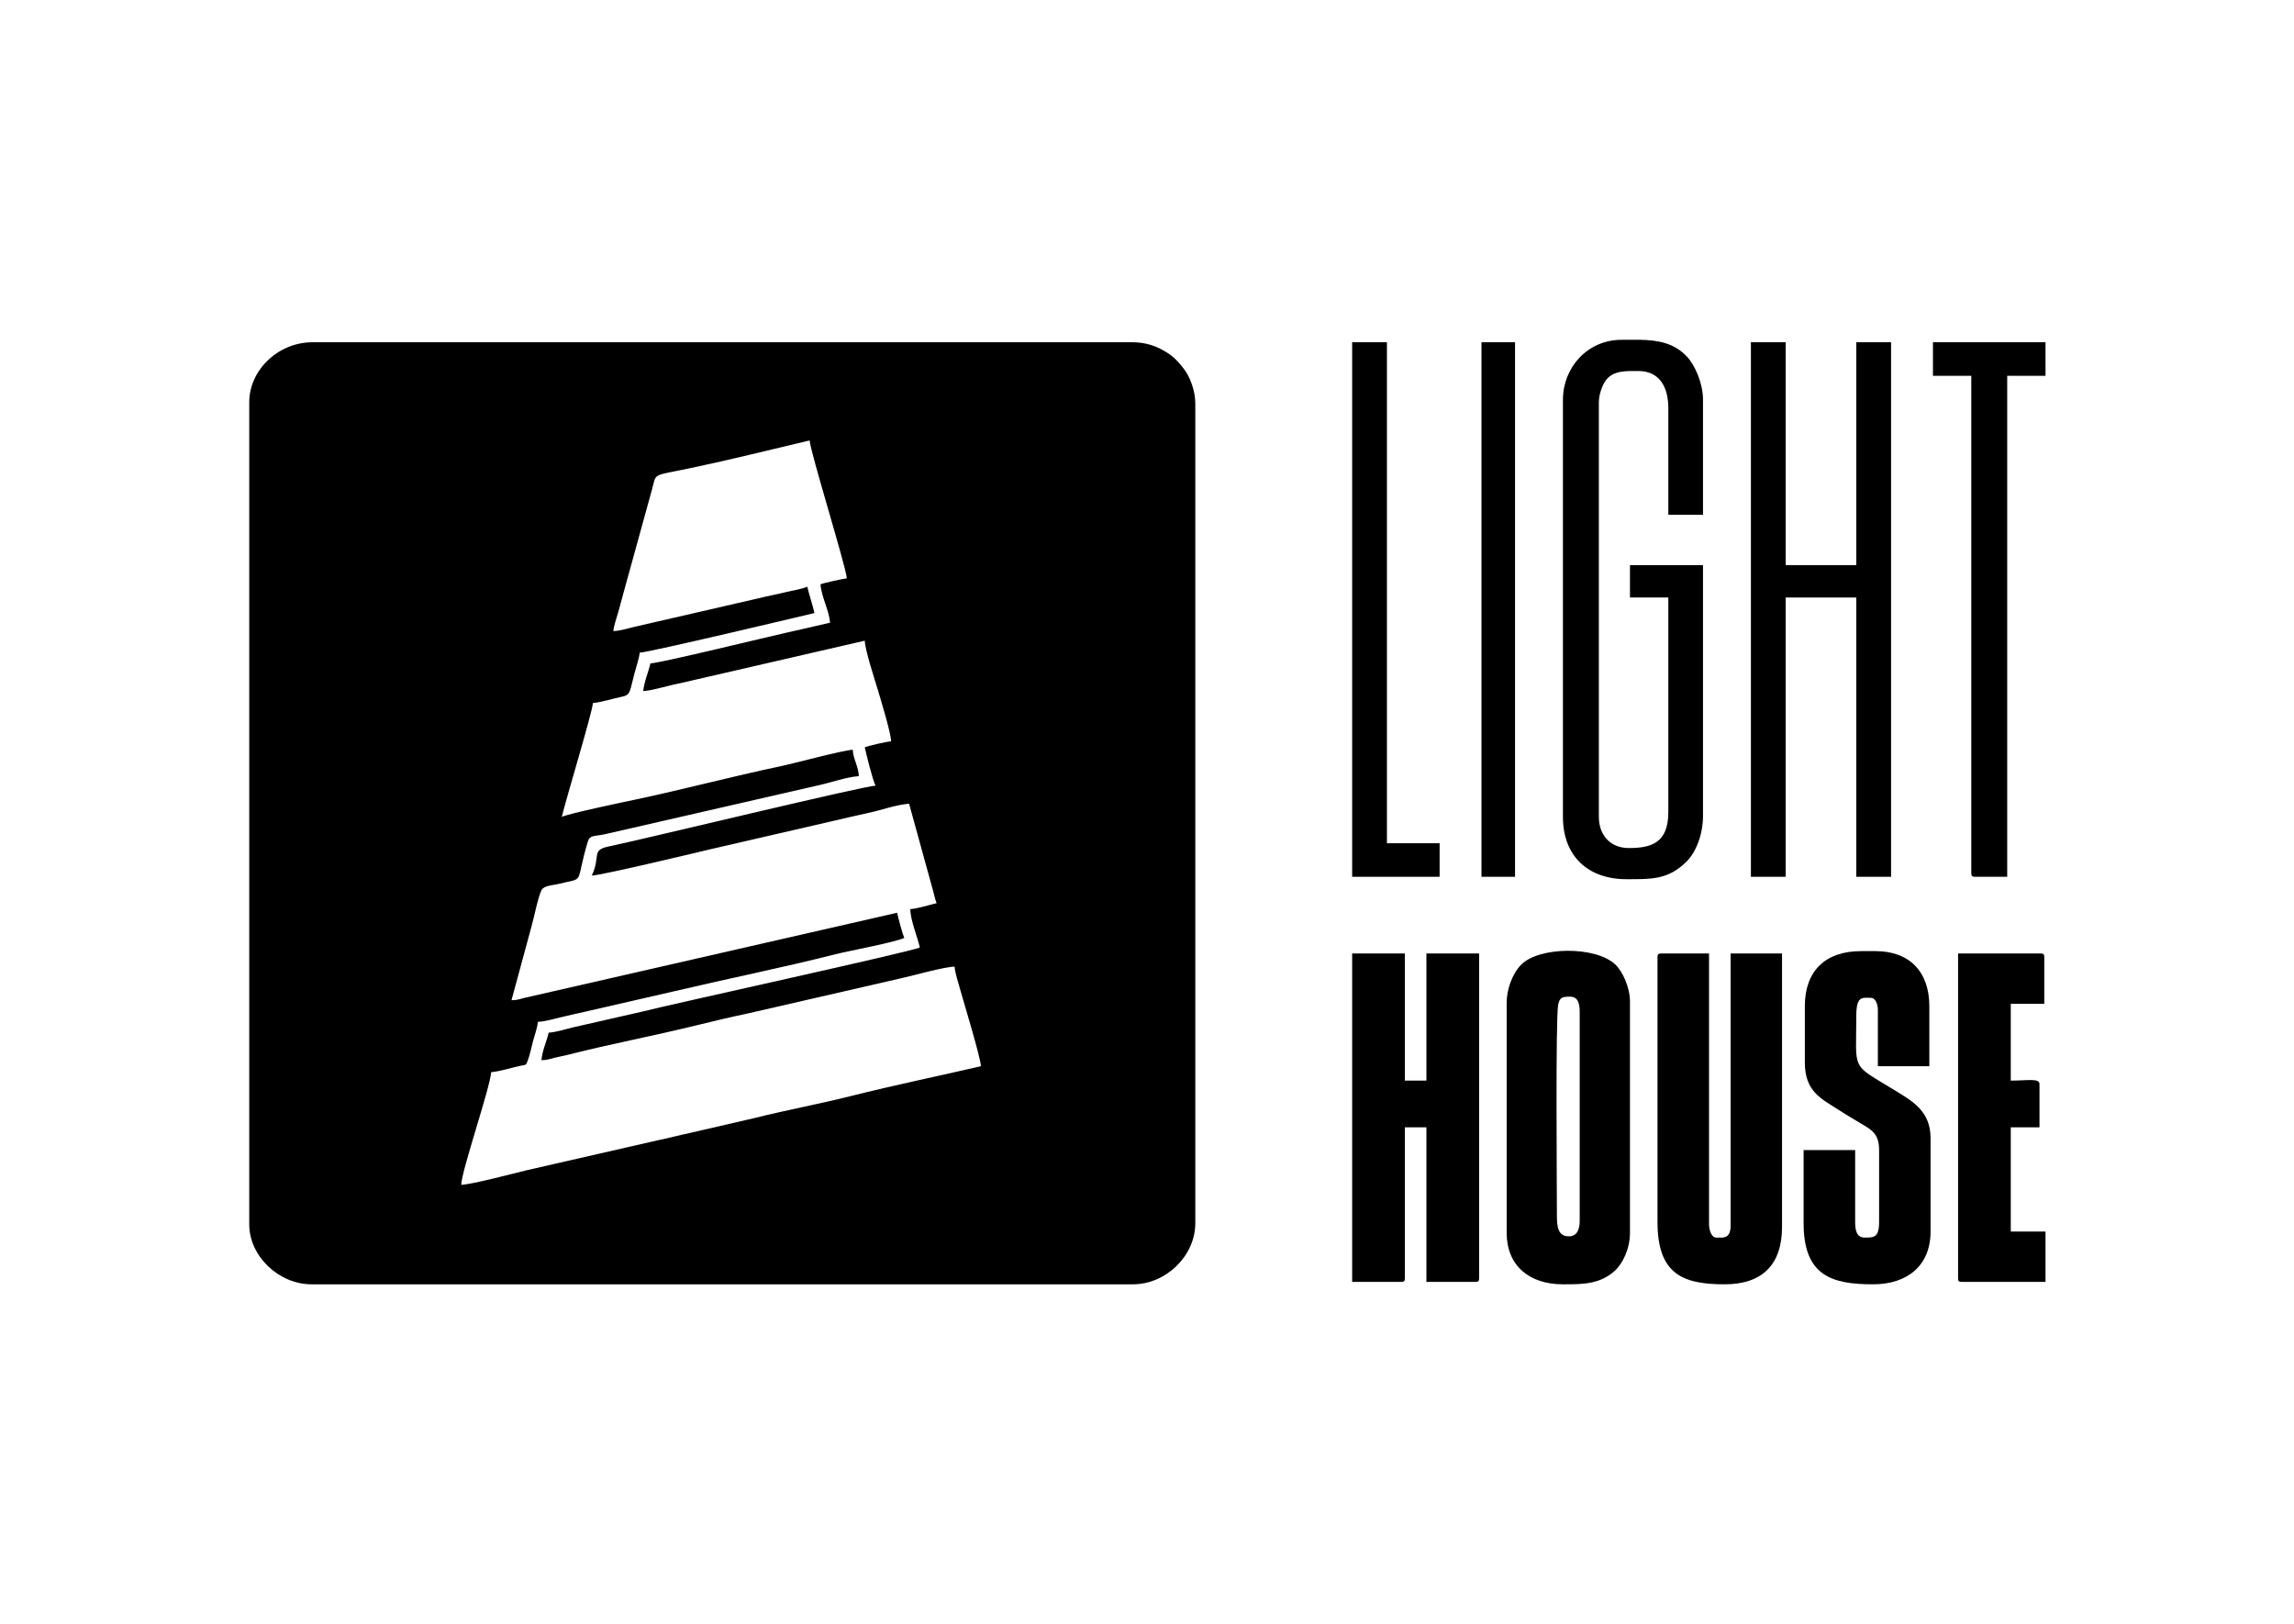
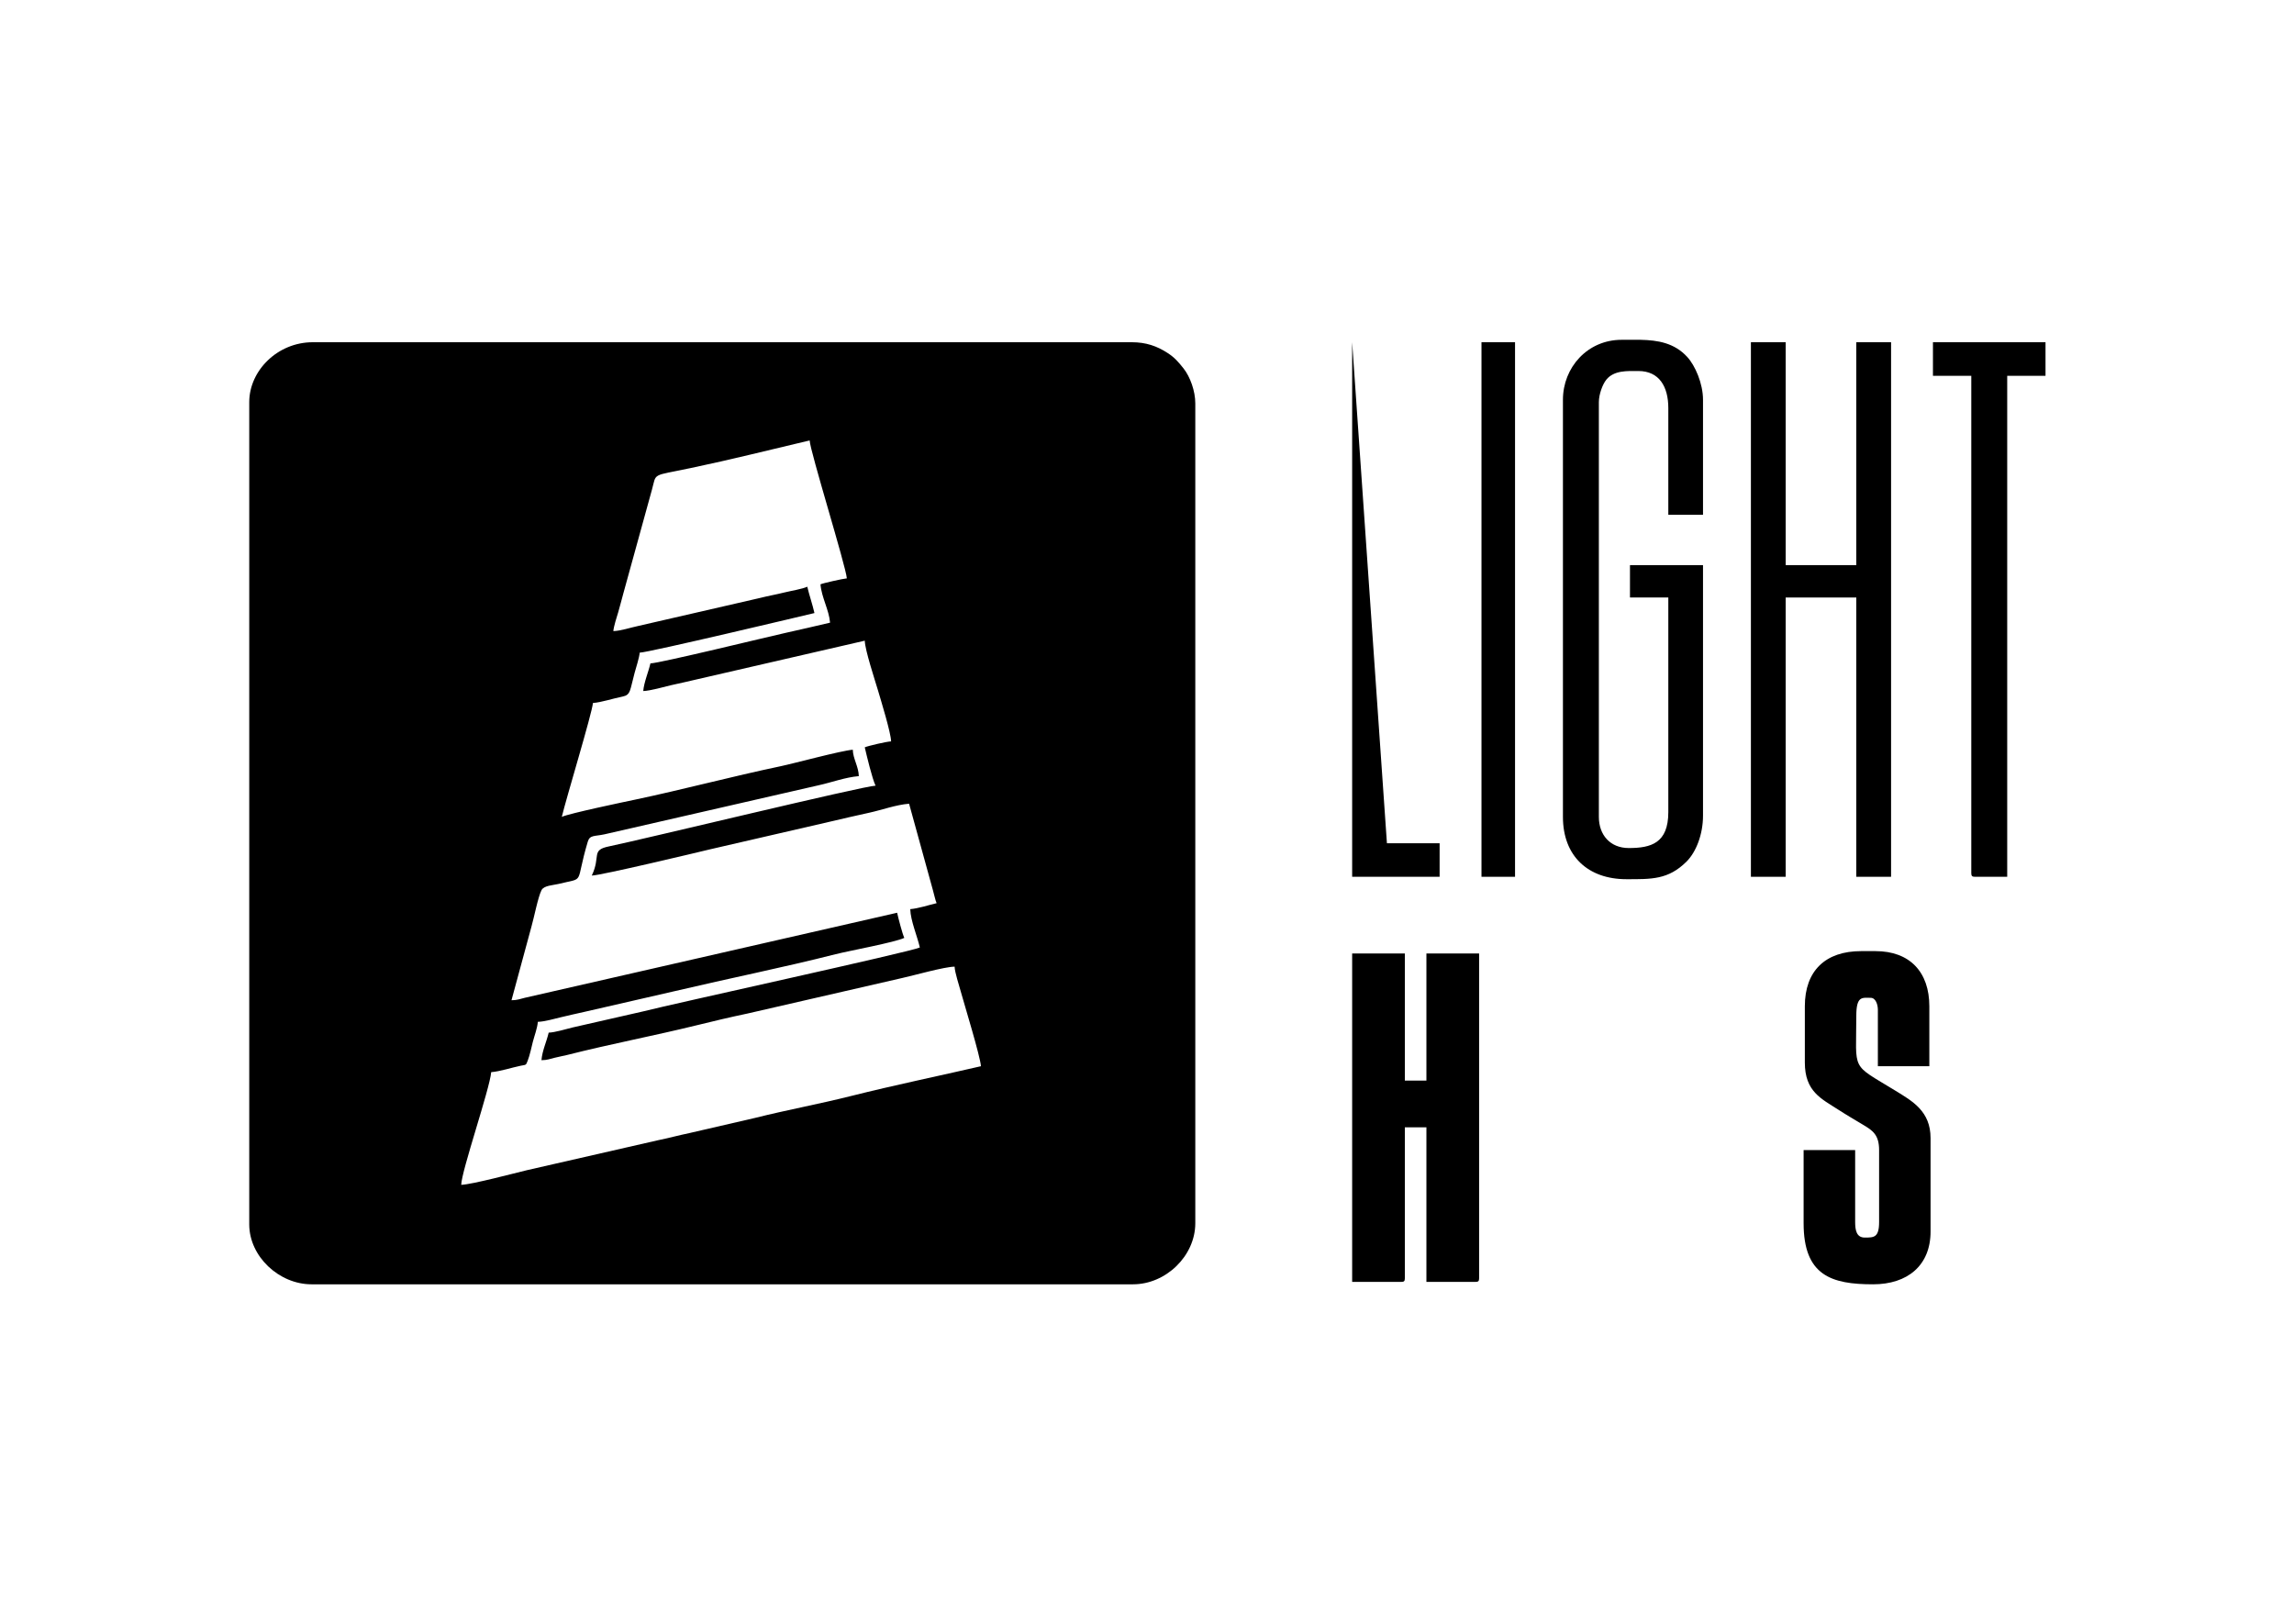
<svg xmlns="http://www.w3.org/2000/svg" width="226px" height="160px" viewBox="0 0 226 160" version="1.1">
  <g id="surface1">
    <path style=" stroke:none;fill-rule:evenodd;fill:rgb(0%,0%,0%);fill-opacity:1;" d="M 45.438 116.738 Z M 45.438 116.738 C 45.465 115.375 48.254 107.281 48.391 105.637 C 49.297 105.559 50.375 105.195 51.297 105.004 C 51.816 104.898 51.809 104.988 51.984 104.516 C 52.188 103.996 52.371 103.152 52.492 102.656 C 52.652 102.039 52.934 101.316 52.988 100.676 C 53.598 100.676 54.715 100.355 55.254 100.227 C 56.055 100.043 56.734 99.875 57.562 99.699 L 66.582 97.629 C 71.82 96.395 77.102 95.34 82.316 94.016 C 83.68 93.672 88.191 92.844 89.09 92.406 C 88.902 92.02 88.496 90.441 88.383 89.93 L 51.695 98.312 C 51.246 98.422 50.953 98.551 50.391 98.551 L 52.355 91.305 C 52.613 90.418 53.004 88.371 53.352 87.699 C 53.59 87.242 54.496 87.219 54.996 87.098 C 57.746 86.418 56.609 87.273 57.906 82.93 C 58.109 82.25 58.559 82.418 59.551 82.203 L 80.664 77.367 C 81.945 77.086 83.27 76.582 84.609 76.469 C 84.586 75.523 84.035 74.754 84.016 73.867 C 82.812 73.969 78.258 75.211 76.914 75.492 C 72.055 76.512 67.289 77.793 62.52 78.797 C 61.648 78.98 56.07 80.141 55.348 80.484 C 55.766 78.707 58.332 70.273 58.414 69.266 C 59.297 69.191 60.402 68.816 61.324 68.633 C 62.152 68.465 62.047 68.039 62.523 66.285 C 62.676 65.707 62.973 64.848 63.02 64.305 C 63.941 64.281 79.434 60.594 80.238 60.402 C 80.039 59.535 79.734 58.66 79.531 57.805 C 79.09 58.027 77.809 58.238 77.27 58.375 C 76.441 58.582 75.711 58.703 74.863 58.918 L 62.867 61.676 C 62.137 61.828 61.141 62.164 60.426 62.18 C 60.453 61.754 60.773 60.746 60.91 60.305 C 61.086 59.711 61.23 59.109 61.414 58.453 L 64.223 48.266 C 64.703 46.559 64.102 46.934 68.082 46.109 C 72.023 45.285 75.848 44.316 79.766 43.395 C 79.789 44.387 83.328 55.754 83.43 56.984 C 83.062 57.012 81.062 57.461 80.832 57.57 C 80.938 58.871 81.668 60.07 81.777 61.348 C 80.301 61.691 78.867 62.035 77.359 62.363 C 75.801 62.707 65.016 65.34 64.078 65.363 C 63.895 66.172 63.438 67.238 63.371 68.086 C 64.039 68.07 65.473 67.664 66.109 67.512 C 67.016 67.301 67.906 67.125 68.797 66.902 L 85.195 63.125 C 85.219 64.055 86.191 66.988 86.512 68.07 C 86.793 69.031 87.773 72.199 87.789 73.047 C 87.379 73.055 85.477 73.496 85.195 73.633 C 85.391 74.477 85.926 76.719 86.258 77.41 C 85.043 77.441 63.414 82.684 60.02 83.387 C 58.18 83.758 59.223 84.34 58.301 86.266 C 59.152 86.266 68.789 83.965 69.977 83.676 L 81.684 80.977 C 83.039 80.656 84.234 80.383 85.621 80.078 C 86.883 79.805 88.254 79.293 89.562 79.188 L 91.906 87.699 C 92.023 88.078 92.137 88.688 92.273 88.988 C 91.496 89.168 90.469 89.512 89.676 89.574 C 89.707 90.707 90.371 92.254 90.621 93.352 C 89.746 93.781 66.551 98.84 63.301 99.664 L 56.391 101.238 C 55.773 101.391 54.664 101.727 54.055 101.742 C 53.84 102.664 53.422 103.504 53.344 104.457 C 53.902 104.457 54.199 104.324 54.641 104.219 C 55.059 104.113 55.43 104.051 55.895 103.938 C 60.066 102.879 64.344 102.07 68.562 101.035 C 70.207 100.629 71.996 100.203 73.648 99.859 L 88.902 96.355 C 89.961 96.125 93.074 95.242 94.047 95.242 C 94.055 95.785 94.496 97.094 94.656 97.703 C 95.035 99.074 96.559 104.027 96.641 105.051 C 92.441 106.023 88.094 106.918 83.879 107.977 C 80.672 108.785 77.566 109.348 74.371 110.148 L 67.945 111.633 C 66.84 111.863 65.82 112.145 64.777 112.355 L 51.906 115.297 C 50.832 115.551 46.457 116.715 45.438 116.738 Z M 24.555 39.625 L 24.555 120.633 C 24.555 123.801 27.496 126.539 30.691 126.539 L 111.625 126.539 C 114.852 126.539 117.758 123.75 117.758 120.52 L 117.758 39.738 C 117.758 38.535 117.258 37.133 116.594 36.293 C 116.074 35.641 115.719 35.227 115.039 34.785 C 113.992 34.098 112.895 33.719 111.508 33.719 L 30.812 33.719 C 27.352 33.719 24.555 36.508 24.555 39.625 Z M 24.555 39.625 " />
    <path style=" stroke:none;fill-rule:evenodd;fill:rgb(0%,0%,0%);fill-opacity:1;" d="M 153.977 39.387 L 153.977 80.484 C 153.977 84.355 156.457 86.625 160.227 86.625 C 162.691 86.625 164.352 86.684 166.156 84.887 C 167.102 83.941 167.777 82.203 167.777 80.359 L 167.777 55.68 L 160.582 55.68 L 160.582 58.871 L 164.359 58.871 L 164.359 80.012 C 164.359 83.074 162.66 83.555 160.461 83.555 C 158.648 83.555 157.516 82.281 157.516 80.484 L 157.516 39.625 C 157.516 38.84 157.891 37.848 158.254 37.406 C 159.016 36.469 160.316 36.555 161.406 36.555 C 163.477 36.555 164.359 38.109 164.359 40.211 L 164.359 50.719 L 167.777 50.719 L 167.777 39.387 C 167.777 37.789 167 36.004 166.215 35.16 C 164.945 33.781 163.324 33.52 161.633 33.48 L 159.754 33.48 C 156.398 33.48 153.977 36.203 153.977 39.387 Z M 153.977 39.387 " />
    <path style=" stroke:none;fill-rule:evenodd;fill:rgb(0%,0%,0%);fill-opacity:1;" d="M 172.496 86.387 L 175.922 86.387 L 175.922 58.871 L 182.879 58.871 L 182.879 86.387 L 186.305 86.387 L 186.305 33.719 L 182.879 33.719 L 182.879 55.68 L 175.922 55.68 L 175.922 33.719 L 172.496 33.719 Z M 172.496 86.387 " />
    <path style=" stroke:none;fill-rule:evenodd;fill:rgb(0%,0%,0%);fill-opacity:1;" d="M 133.211 126.301 L 138.051 126.301 C 138.32 126.301 138.402 126.227 138.402 125.953 L 138.402 111.07 L 140.527 111.07 L 140.527 126.301 L 145.367 126.301 C 145.633 126.301 145.719 126.227 145.719 125.953 L 145.719 93.945 L 140.527 93.945 L 140.527 106.469 L 138.402 106.469 L 138.402 93.945 L 133.211 93.945 Z M 133.211 126.301 " />
-     <path style=" stroke:none;fill-rule:evenodd;fill:rgb(0%,0%,0%);fill-opacity:1;" d="M 163.293 94.297 L 163.293 120.395 C 163.293 125.508 165.746 126.539 169.902 126.539 C 173.629 126.539 175.562 124.594 175.562 120.867 L 175.562 93.945 L 170.496 93.945 L 170.496 120.754 C 170.496 122.117 169.711 121.934 169.078 121.934 C 168.59 121.934 168.371 121.152 168.371 120.633 L 168.371 93.945 L 163.652 93.945 C 163.379 93.945 163.293 94.031 163.293 94.297 Z M 163.293 94.297 " />
-     <path style=" stroke:none;fill-rule:evenodd;fill:rgb(0%,0%,0%);fill-opacity:1;" d="M 153.383 119.688 C 153.383 116.824 153.246 100.516 153.504 99.023 C 153.633 98.238 153.977 98.199 154.684 98.199 C 155.492 98.199 155.629 98.93 155.629 99.73 L 155.629 120.281 C 155.629 121.02 155.43 121.812 154.562 121.812 C 153.445 121.812 153.383 120.793 153.383 119.688 Z M 148.434 98.785 L 148.434 121.465 C 148.434 124.68 150.629 126.539 153.977 126.539 L 154.152 126.539 C 156 126.539 157.609 126.508 159.047 125.242 C 159.875 124.512 160.582 123.023 160.582 121.465 L 160.582 98.672 C 160.582 97.293 159.852 95.707 159.145 95.035 C 157.18 93.184 151.625 93.27 149.875 95.035 C 149 95.914 148.434 97.469 148.434 98.785 Z M 148.434 98.785 " />
    <path style=" stroke:none;fill-rule:evenodd;fill:rgb(0%,0%,0%);fill-opacity:1;" d="M 177.809 99.145 L 177.809 104.691 C 177.809 107.555 179.445 108.258 181.09 109.324 C 181.93 109.867 182.734 110.332 183.578 110.84 C 184.508 111.398 185.125 111.824 185.125 113.316 L 185.125 120.395 C 185.125 121.941 184.613 121.934 183.711 121.934 C 182.895 121.934 182.766 121.203 182.766 120.395 L 182.766 113.316 L 177.688 113.316 L 177.688 120.52 C 177.688 125.684 180.438 126.539 184.531 126.539 C 187.918 126.539 190.195 124.688 190.195 121.34 L 190.195 112.137 C 190.195 109.477 188.406 108.492 186.723 107.457 C 182.27 104.73 182.879 105.652 182.879 100.09 C 182.879 98.094 183.465 98.312 184.297 98.312 C 184.781 98.312 185.004 98.961 185.004 99.496 L 185.004 105.051 L 190.074 105.051 L 190.074 99.145 C 190.074 95.77 188.148 93.711 184.766 93.711 L 183.352 93.711 C 179.844 93.711 177.809 95.645 177.809 99.145 Z M 177.809 99.145 " />
-     <path style=" stroke:none;fill-rule:evenodd;fill:rgb(0%,0%,0%);fill-opacity:1;" d="M 192.906 125.953 C 192.906 126.227 192.988 126.301 193.262 126.301 L 201.52 126.301 L 201.52 121.34 L 198.098 121.34 L 198.098 111.07 L 200.926 111.07 L 200.926 106.816 C 200.926 106.207 199.762 106.469 198.098 106.469 L 198.098 98.906 L 201.398 98.906 L 201.398 94.297 C 201.398 94.031 201.324 93.945 201.051 93.945 L 192.906 93.945 Z M 192.906 125.953 " />
    <path style=" stroke:none;fill-rule:evenodd;fill:rgb(0%,0%,0%);fill-opacity:1;" d="M 190.43 37.027 L 194.207 37.027 L 194.207 86.031 C 194.207 86.305 194.289 86.387 194.555 86.387 L 197.746 86.387 L 197.746 37.027 L 201.52 37.027 L 201.52 33.719 L 190.43 33.719 Z M 190.43 37.027 " />
-     <path style=" stroke:none;fill-rule:evenodd;fill:rgb(0%,0%,0%);fill-opacity:1;" d="M 133.211 86.387 L 141.828 86.387 L 141.828 83.082 L 136.637 83.082 L 136.637 33.719 L 133.211 33.719 Z M 133.211 86.387 " />
+     <path style=" stroke:none;fill-rule:evenodd;fill:rgb(0%,0%,0%);fill-opacity:1;" d="M 133.211 86.387 L 141.828 86.387 L 141.828 83.082 L 136.637 83.082 L 133.211 33.719 Z M 133.211 86.387 " />
    <path style=" stroke:none;fill-rule:evenodd;fill:rgb(0%,0%,0%);fill-opacity:1;" d="M 145.953 86.387 L 149.258 86.387 L 149.258 33.719 L 145.953 33.719 Z M 145.953 86.387 " />
  </g>
</svg>